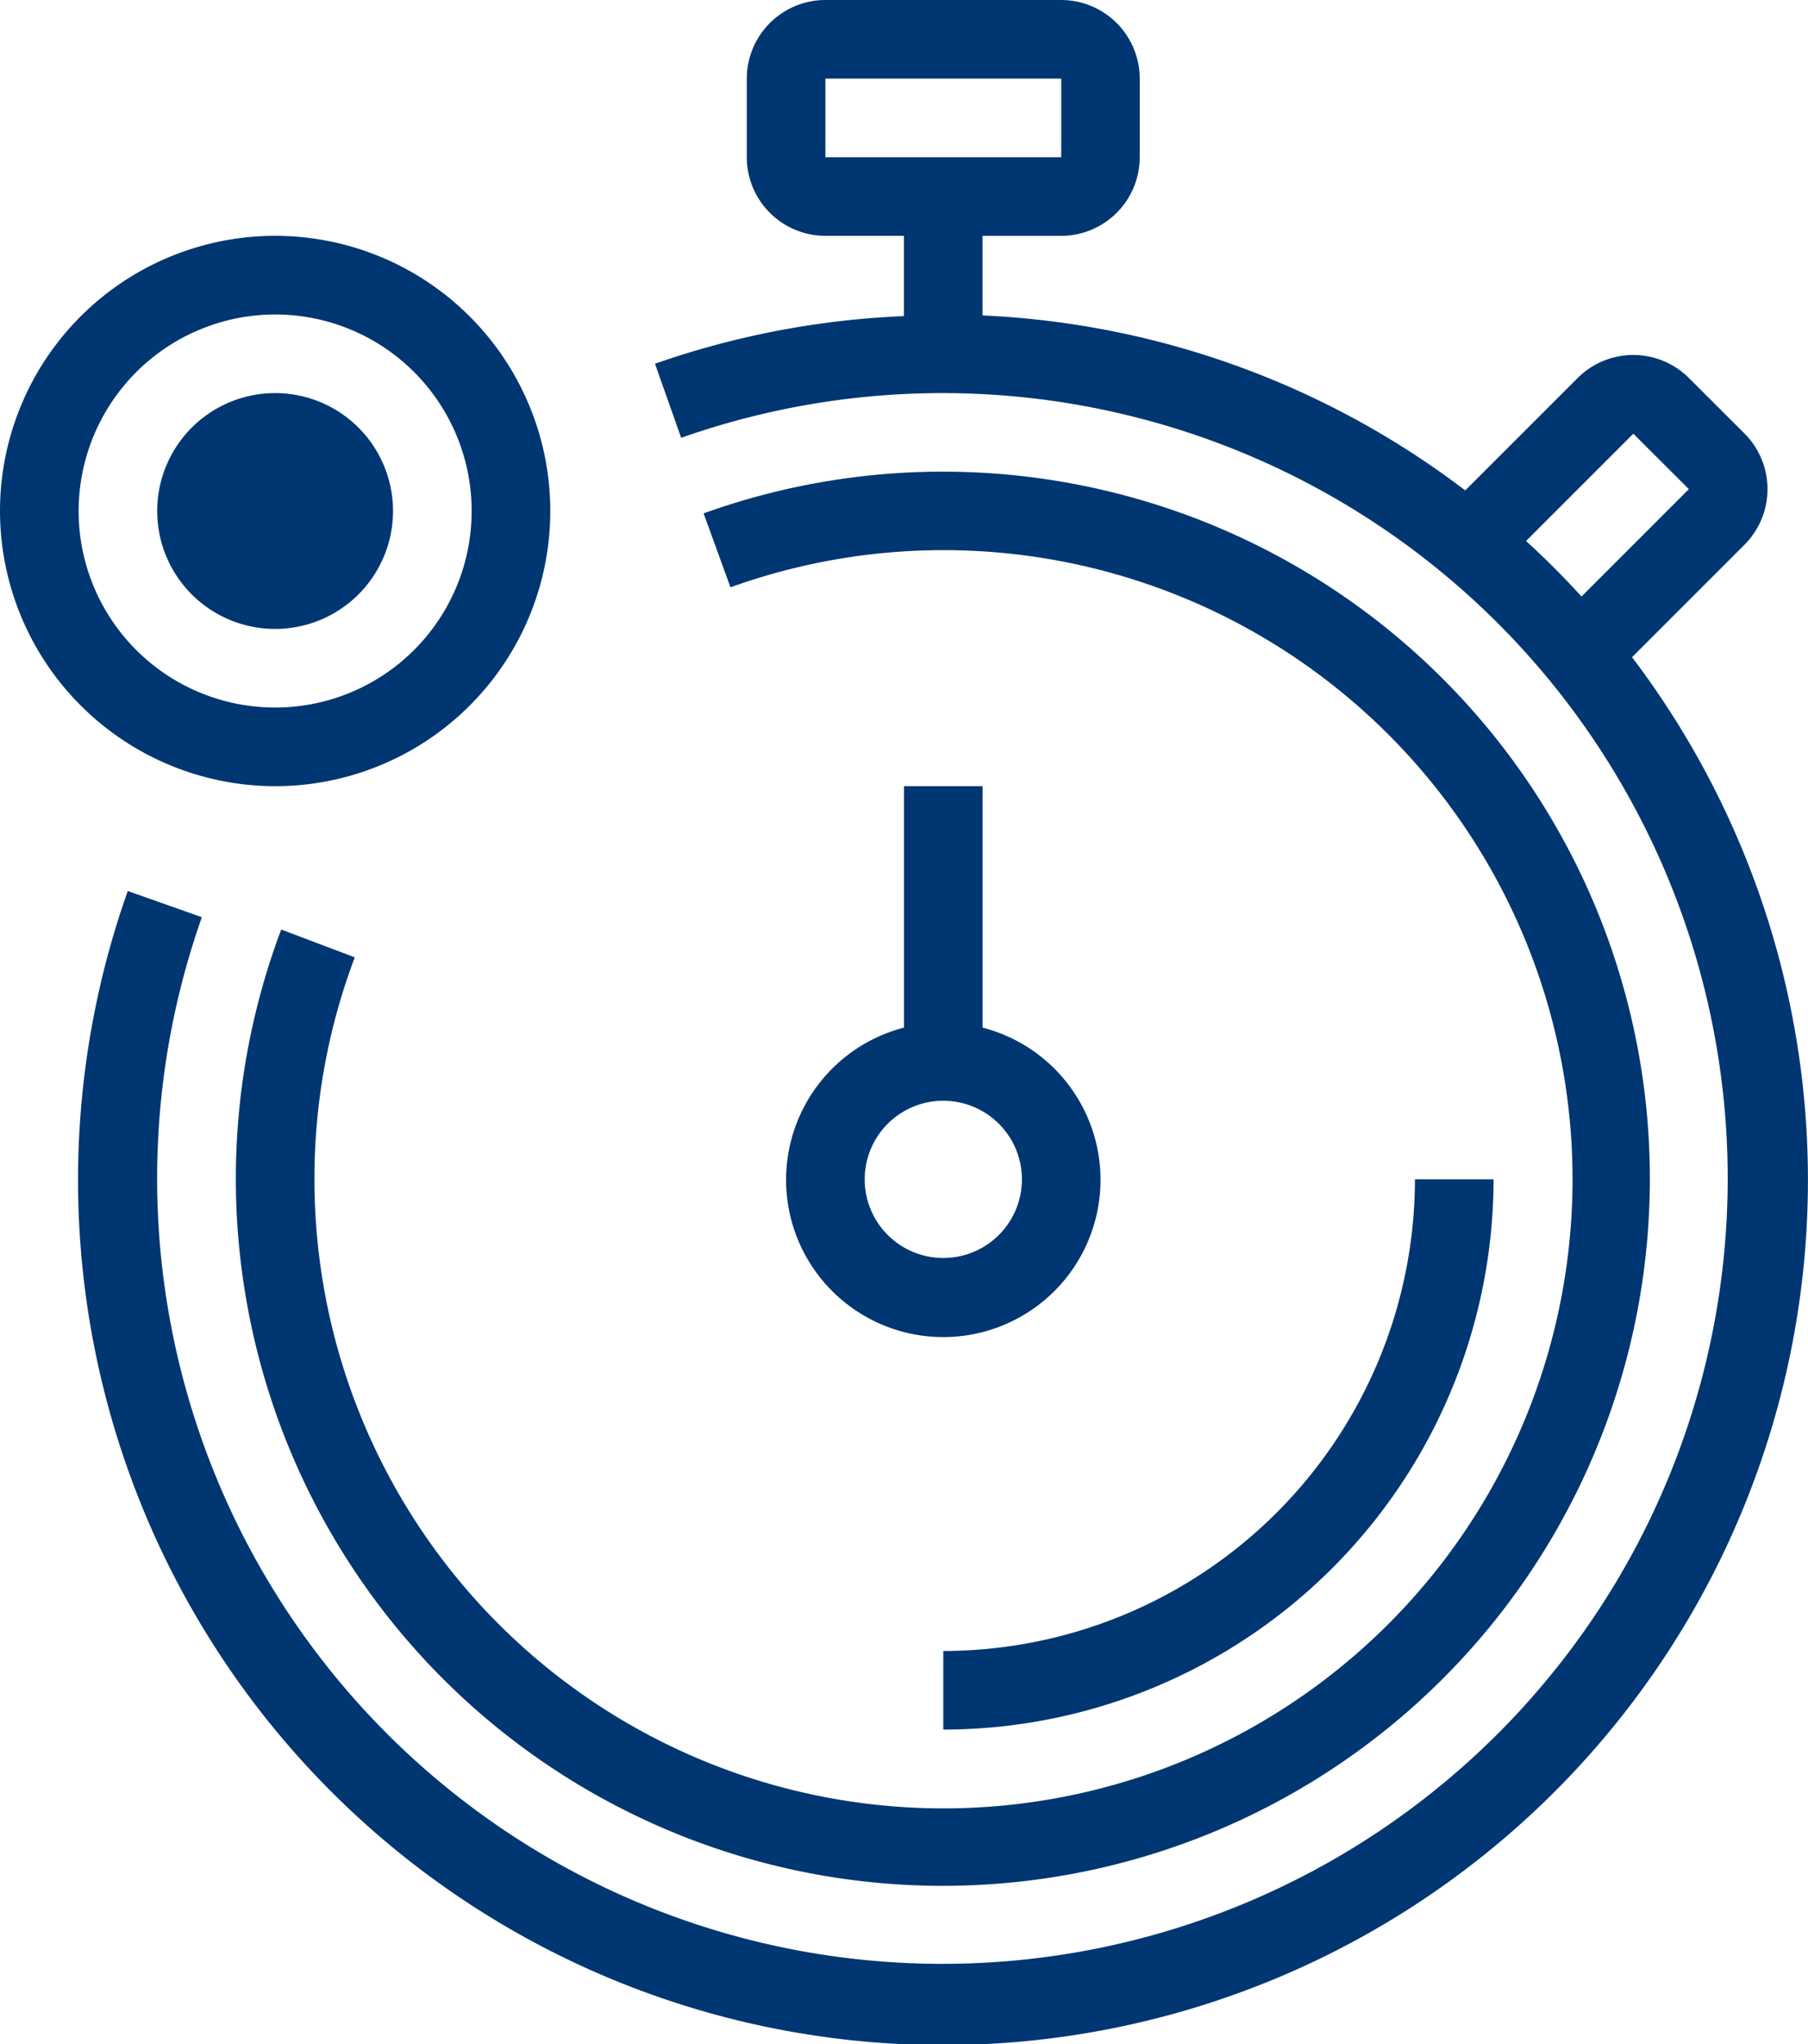
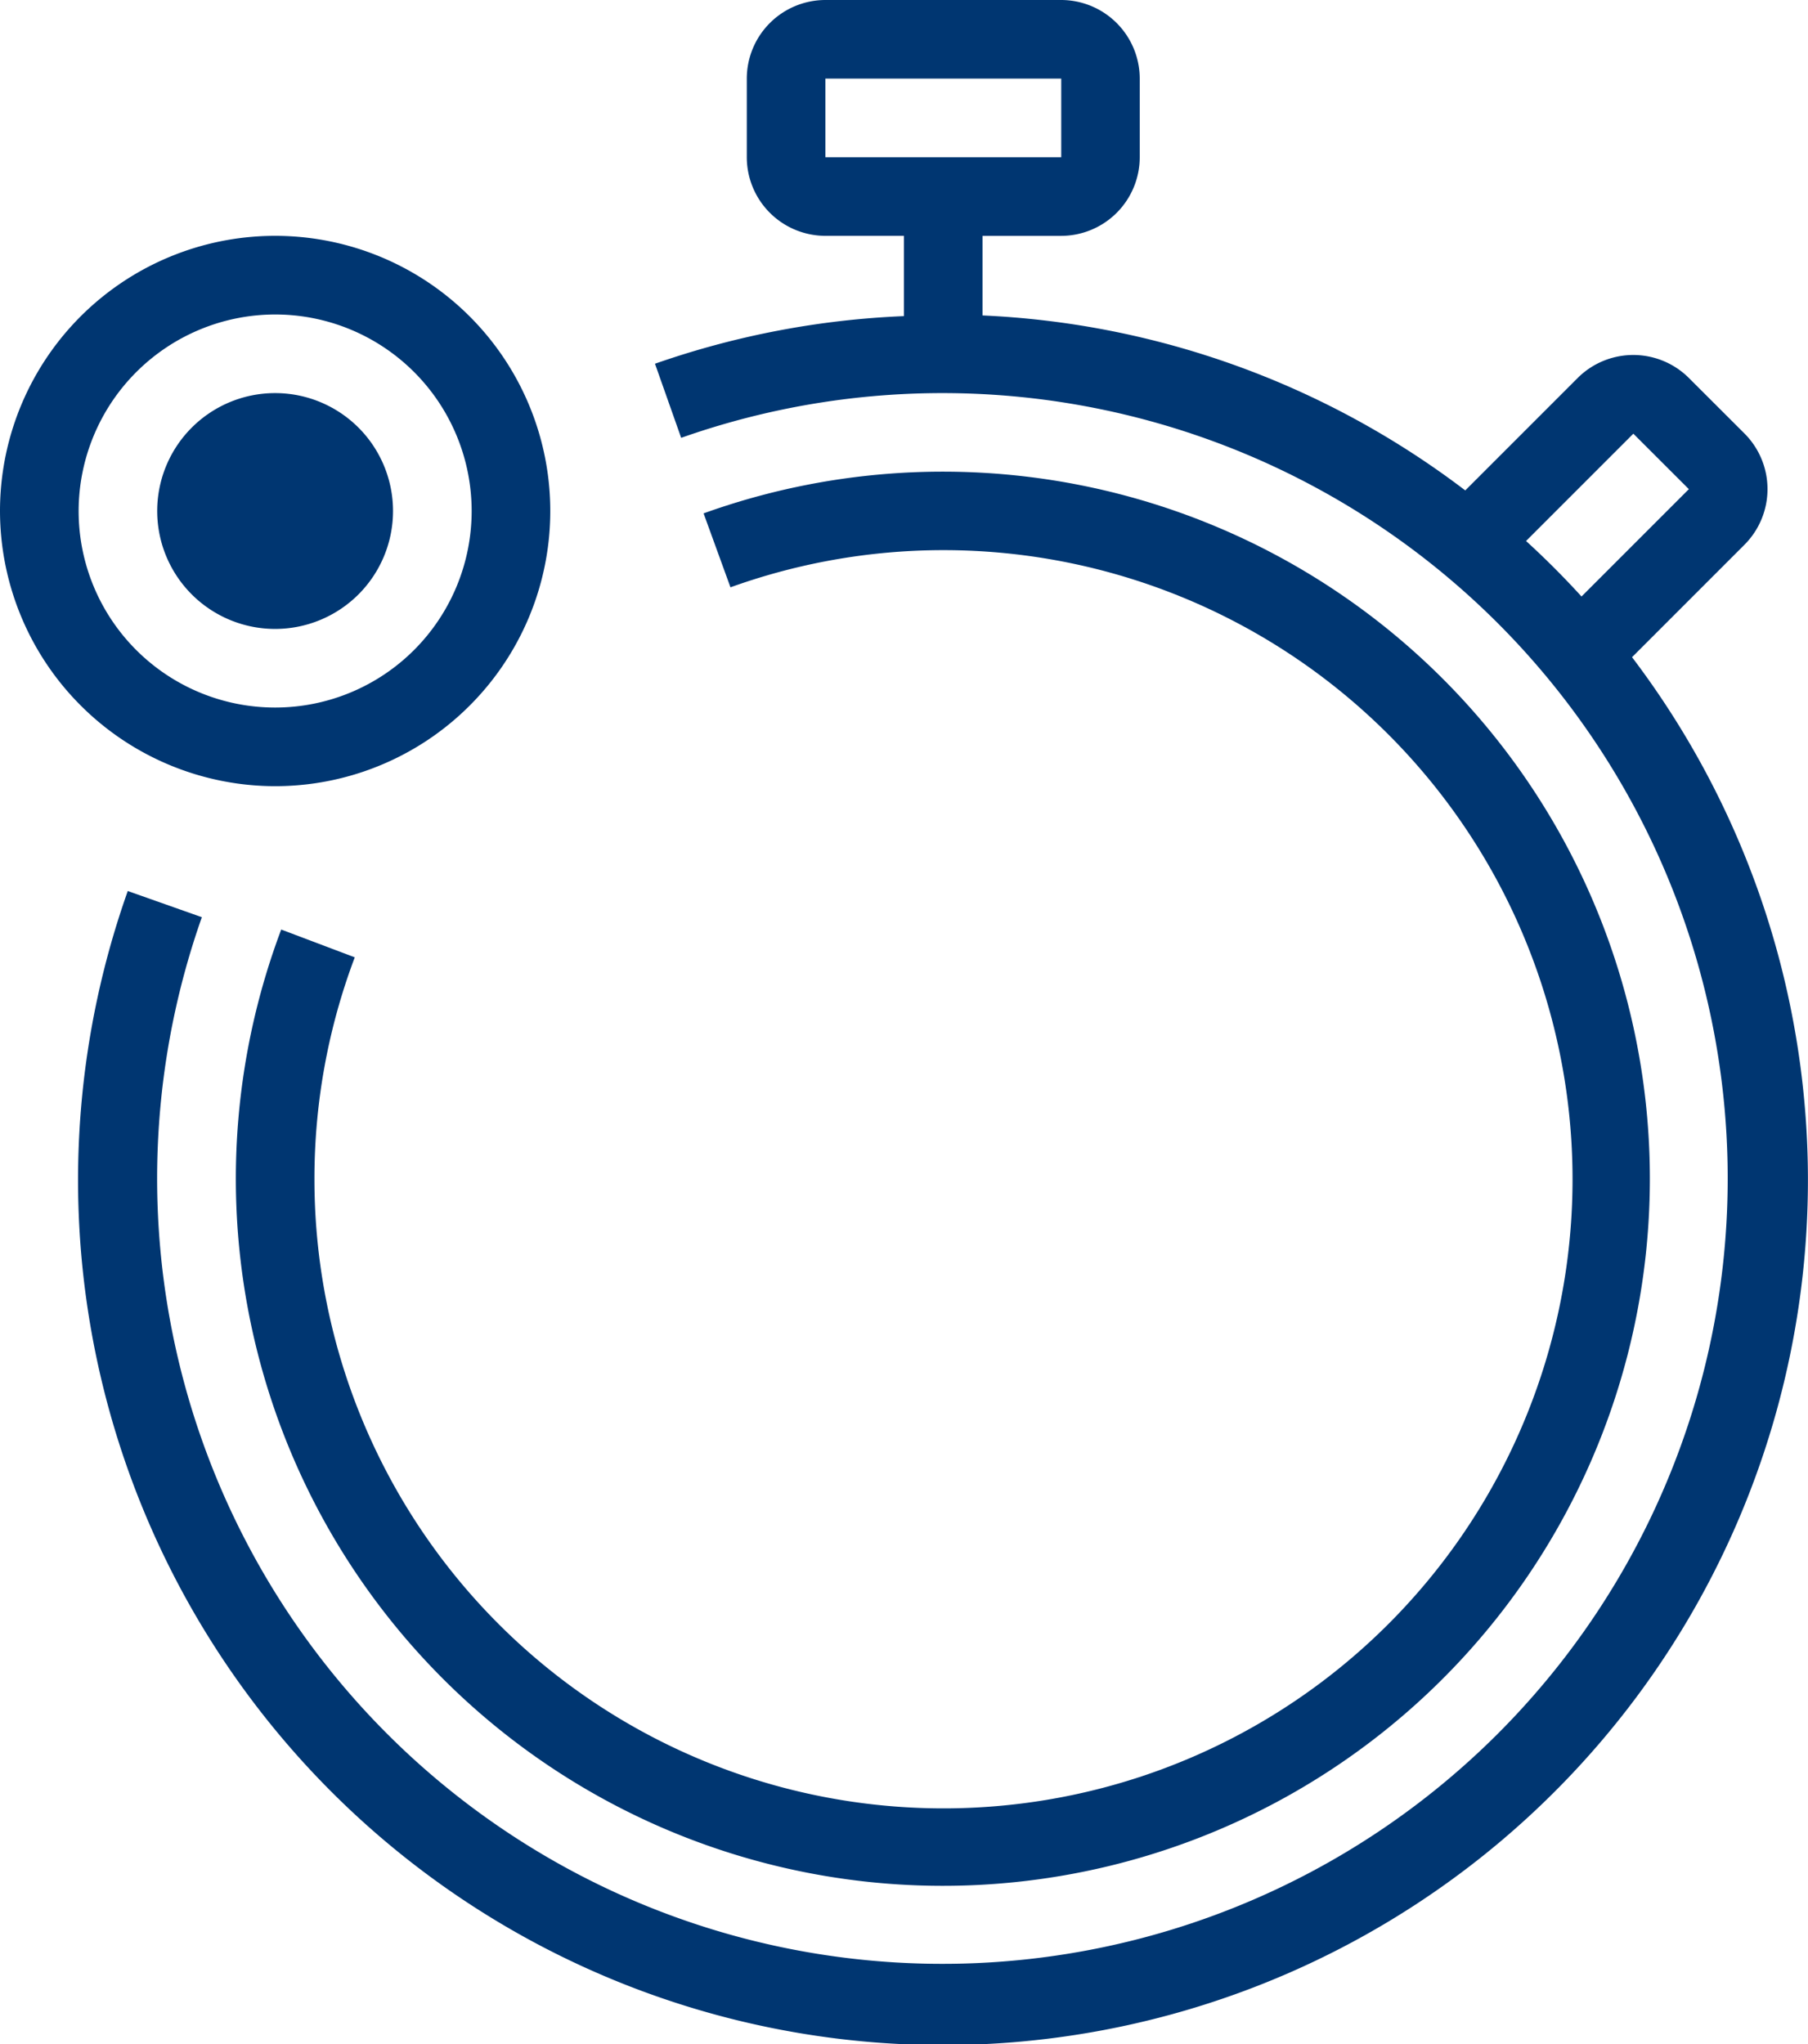
<svg xmlns="http://www.w3.org/2000/svg" id="icons8_stopwatch" width="67.256" height="76.028" viewBox="0 0 67.256 76.028">
  <path id="Path_57" data-name="Path 57" d="M17.386,16a4.386,4.386,0,1,0,4.386,4.386A4.386,4.386,0,0,0,17.386,16Z" transform="translate(-7.152 -1.379)" fill="#003671" />
-   <path id="Path_58" data-name="Path 58" d="M33,56.469A20.492,20.492,0,0,0,53.469,36H50.545A17.565,17.565,0,0,1,33,53.545Z" transform="translate(2.09 7.863)" fill="#003671" />
  <path id="Path_59" data-name="Path 59" d="M19.235,32.469A10.235,10.235,0,1,0,9,22.235,10.248,10.248,0,0,0,19.235,32.469Zm0-17.545a7.31,7.31,0,1,1-7.31,7.31A7.319,7.319,0,0,1,19.235,14.924Z" transform="translate(-9 -3.227)" fill="#003671" />
-   <path id="Path_60" data-name="Path 60" d="M33.386,26v8.98a5.848,5.848,0,1,0,2.924,0V26Zm4.386,14.621A2.924,2.924,0,1,1,34.848,37.7,2.927,2.927,0,0,1,37.773,40.621Z" transform="translate(0.242 3.242)" fill="#003671" />
  <path id="Path_61" data-name="Path 61" d="M17.924,44.318a23.307,23.307,0,0,1,1.5-8.255l-2.736-1.034A26.3,26.3,0,1,0,32.4,19.55L33.4,22.3A23.4,23.4,0,1,1,17.924,44.318Z" transform="translate(-6.227 -0.455)" fill="#003671" />
  <path id="Path_62" data-name="Path 62" d="M68.787,30.443,72.97,26.26a2.926,2.926,0,0,0,0-4.135L70.9,20.058a2.929,2.929,0,0,0-4.135,0l-4.183,4.183a31.983,31.983,0,0,0-17.957-6.508V14.773h2.924a2.927,2.927,0,0,0,2.924-2.924V8.924A2.927,2.927,0,0,0,47.552,6H38.78a2.927,2.927,0,0,0-2.924,2.924v2.924a2.927,2.927,0,0,0,2.924,2.924H41.7v2.986a32,32,0,0,0-9.259,1.771l.974,2.756a29.212,29.212,0,1,1-17.83,17.83l-2.756-.974a32.175,32.175,0,1,0,55.955-8.7ZM38.78,8.924h8.773l0,2.924H38.78Zm26.062,17.2,3.993-3.993L70.9,24.194l-3.993,3.993C66.252,27.468,65.561,26.776,64.841,26.12Z" transform="translate(-8.076 -6)" fill="#003671" />
</svg>